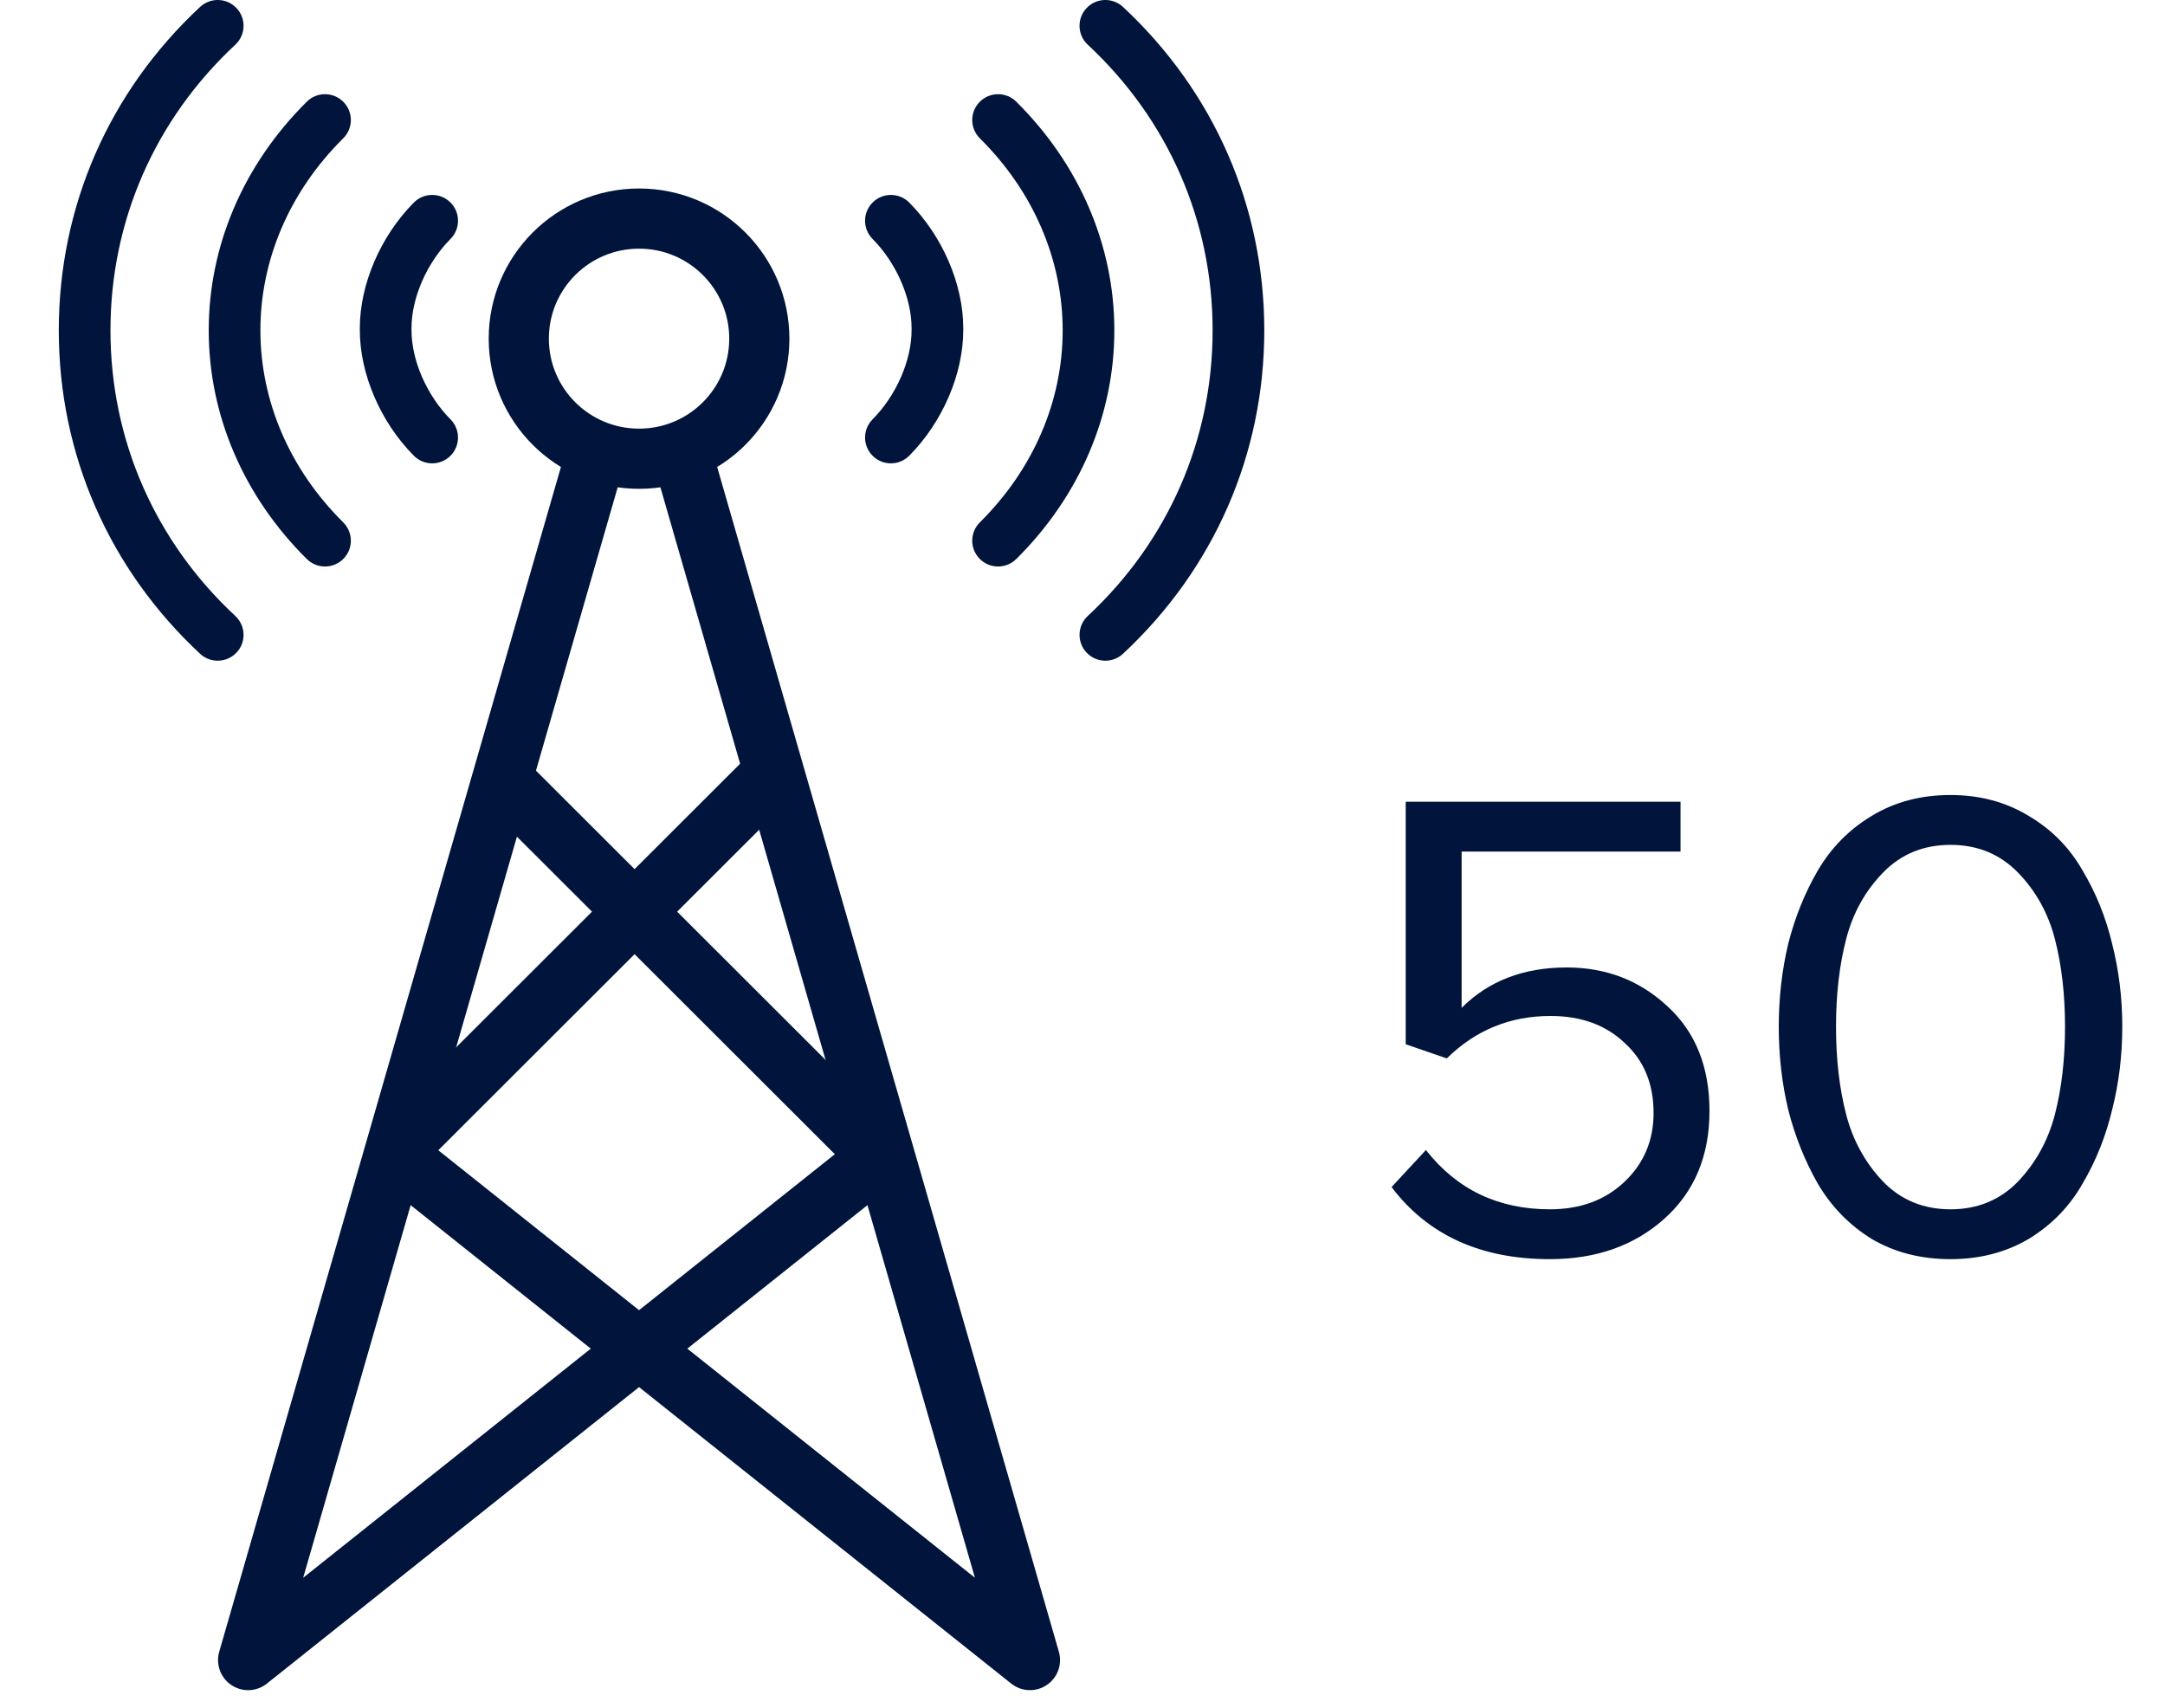
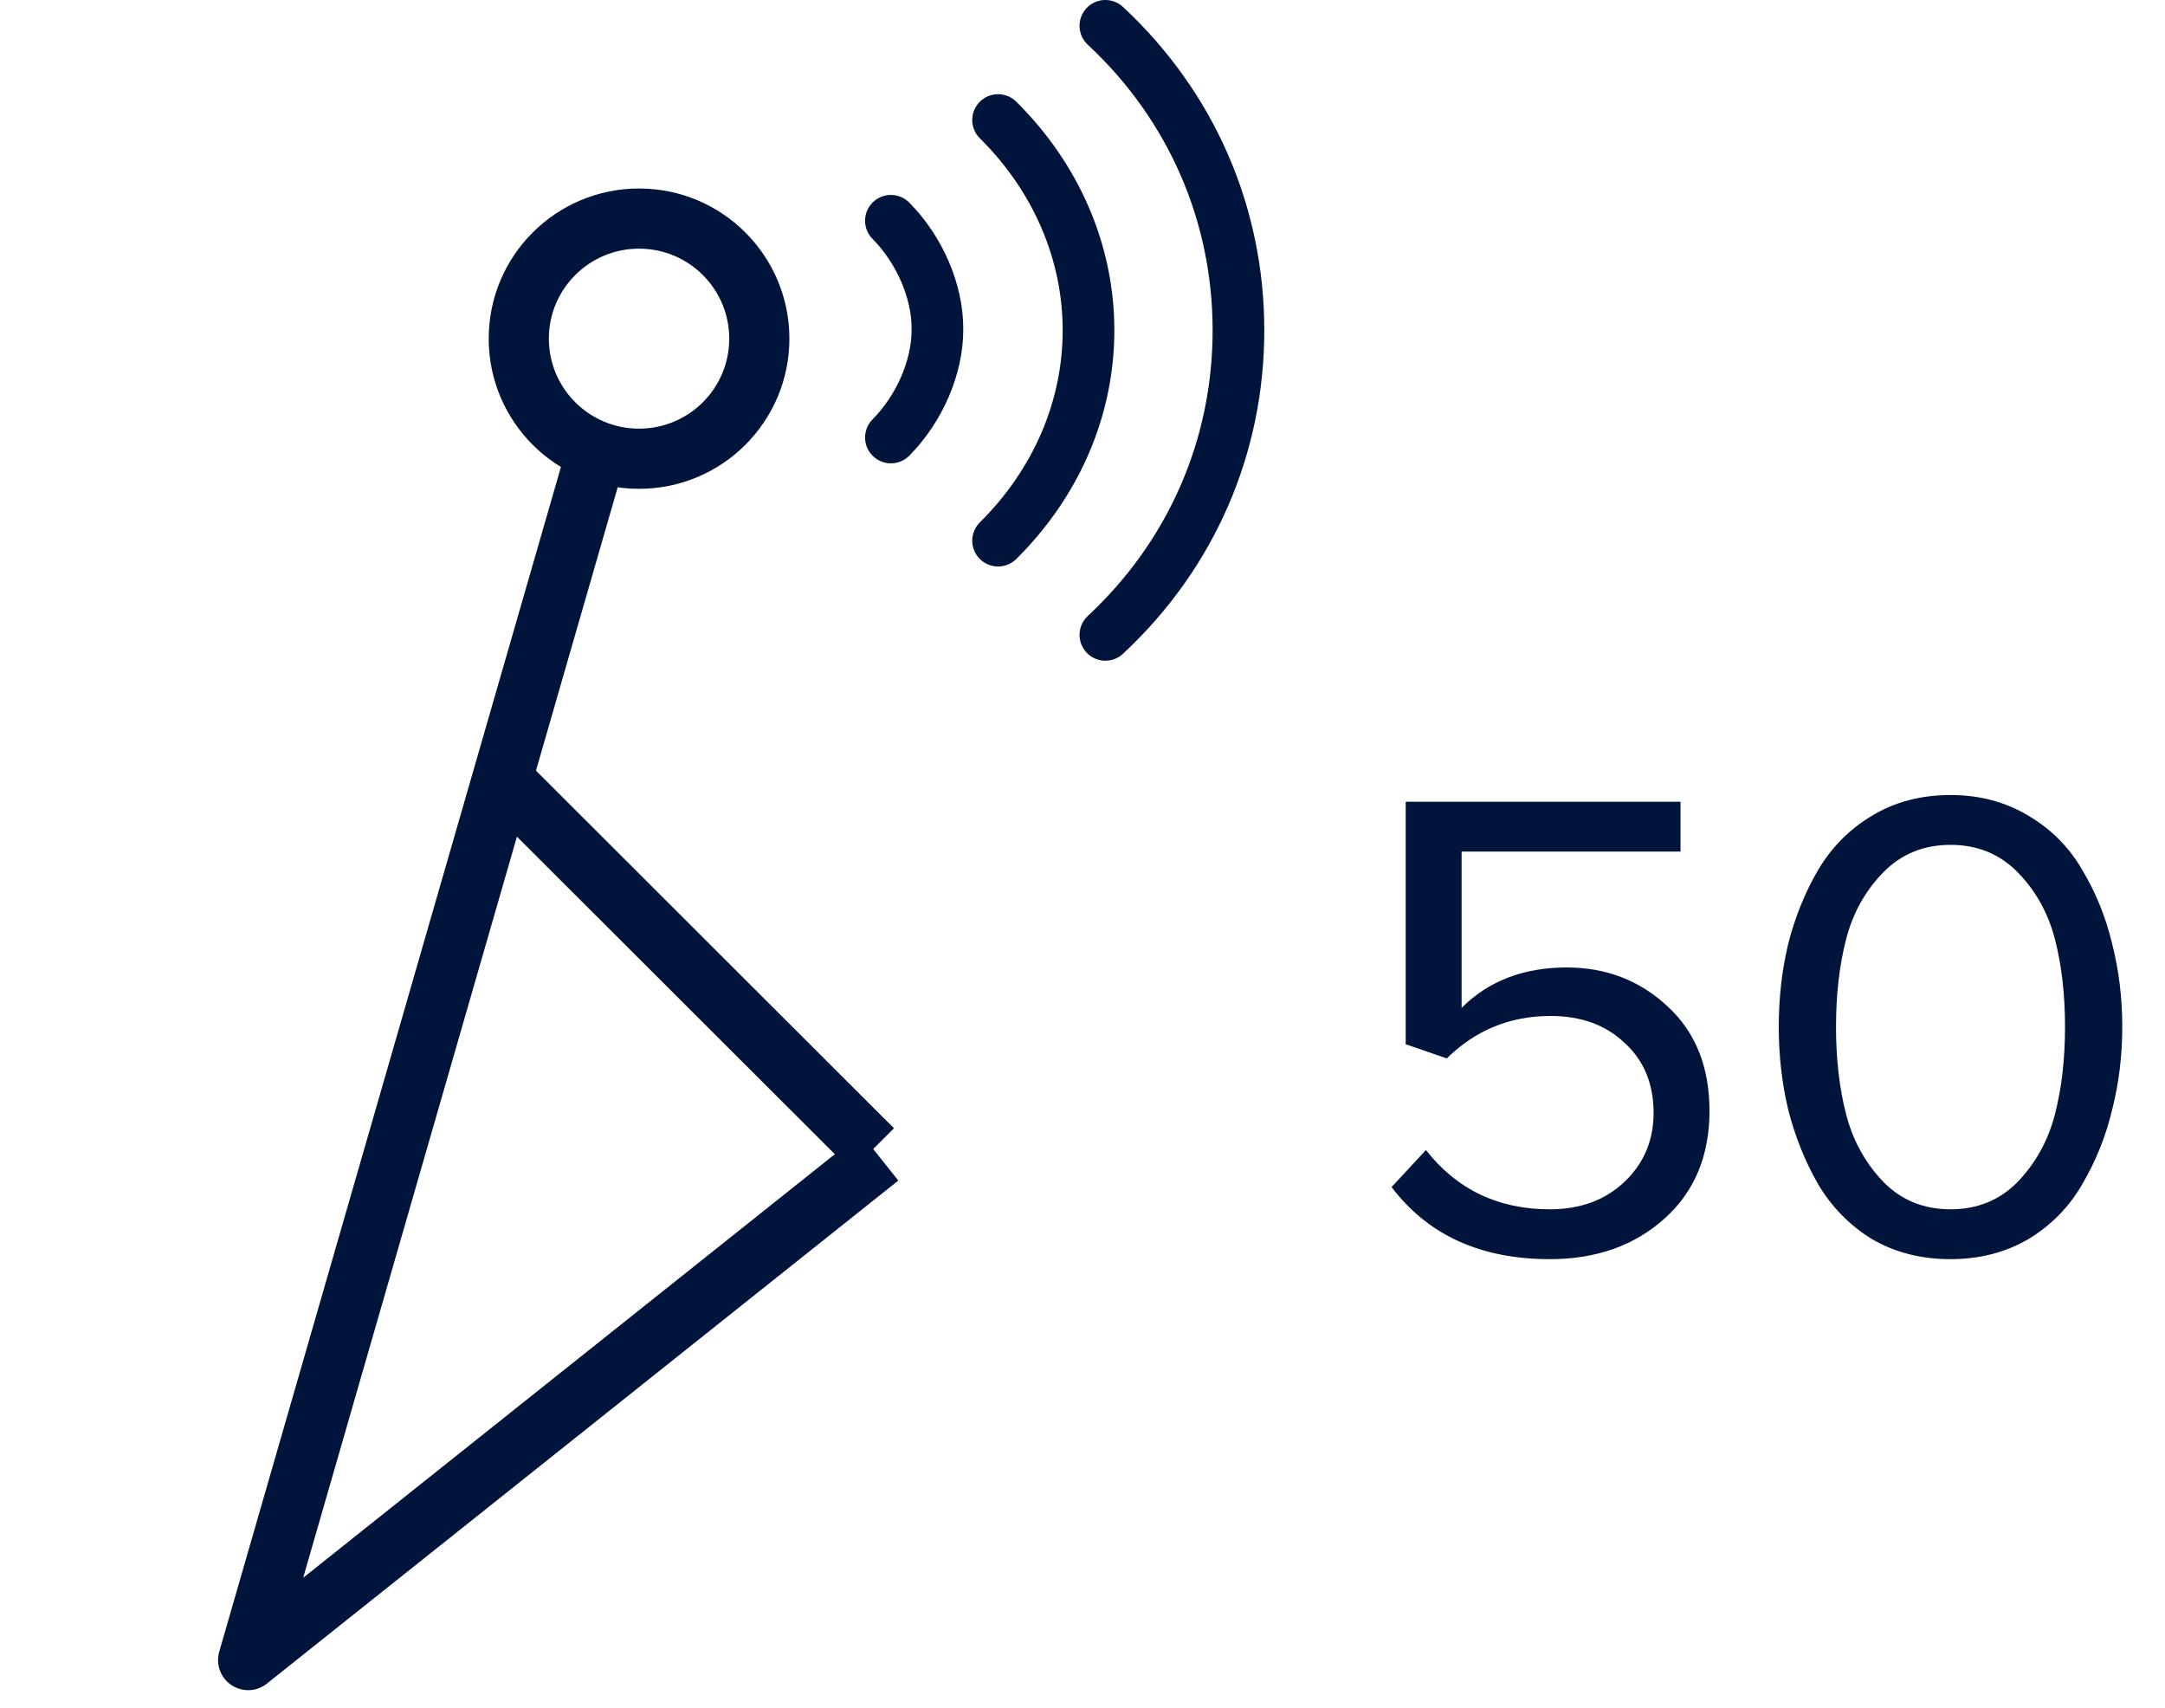
<svg xmlns="http://www.w3.org/2000/svg" width="90" height="71" viewBox="0 0 90 71" fill="none">
  <path d="M64.428 52.336C61.553 52.336 59.36 51.337 57.848 49.34L59.276 47.8C60.564 49.443 62.281 50.264 64.428 50.264C65.697 50.264 66.733 49.881 67.536 49.116C68.339 48.351 68.74 47.399 68.74 46.26C68.74 45.047 68.339 44.076 67.536 43.348C66.752 42.601 65.725 42.228 64.456 42.228C62.776 42.228 61.339 42.816 60.144 43.992L58.436 43.404V33.324H69.86V35.396H60.76V41.892C61.88 40.772 63.336 40.212 65.128 40.212C66.771 40.212 68.171 40.753 69.328 41.836C70.485 42.9 71.064 44.347 71.064 46.176C71.064 48.043 70.439 49.536 69.188 50.656C67.937 51.776 66.351 52.336 64.428 52.336ZM81.084 52.336C79.852 52.336 78.76 52.056 77.808 51.496C76.874 50.917 76.128 50.152 75.568 49.2C75.026 48.248 74.616 47.221 74.336 46.12C74.074 45.019 73.944 43.871 73.944 42.676C73.944 41.481 74.074 40.333 74.336 39.232C74.616 38.131 75.026 37.113 75.568 36.18C76.128 35.228 76.874 34.472 77.808 33.912C78.76 33.333 79.852 33.044 81.084 33.044C82.297 33.044 83.38 33.333 84.332 33.912C85.284 34.472 86.03 35.228 86.572 36.18C87.132 37.113 87.542 38.131 87.804 39.232C88.084 40.333 88.224 41.481 88.224 42.676C88.224 43.871 88.084 45.019 87.804 46.12C87.542 47.221 87.132 48.248 86.572 49.2C86.03 50.152 85.284 50.917 84.332 51.496C83.38 52.056 82.297 52.336 81.084 52.336ZM78.284 49.116C79.03 49.881 79.964 50.264 81.084 50.264C82.204 50.264 83.137 49.881 83.884 49.116C84.63 48.332 85.144 47.399 85.424 46.316C85.704 45.233 85.844 44.02 85.844 42.676C85.844 41.332 85.704 40.119 85.424 39.036C85.144 37.953 84.63 37.029 83.884 36.264C83.137 35.499 82.204 35.116 81.084 35.116C79.964 35.116 79.03 35.499 78.284 36.264C77.537 37.029 77.024 37.953 76.744 39.036C76.464 40.119 76.324 41.332 76.324 42.676C76.324 44.02 76.464 45.233 76.744 46.316C77.024 47.399 77.537 48.332 78.284 49.116Z" fill="#00143C" />
-   <path d="M16.48 47.779L32.105 32.175" stroke="#00143C" stroke-width="2.501" />
  <path d="M36.279 47.779L20.654 32.175" stroke="#00143C" stroke-width="2.501" />
  <path d="M24.718 19.069L10.315 69L36.564 48.091" stroke="#00143C" stroke-width="2.501" stroke-linejoin="round" />
-   <path d="M28.413 19.069L42.816 68.999L16.566 48.091" stroke="#00143C" stroke-width="2.501" stroke-linejoin="round" />
  <path d="M31.565 14.076C31.565 16.831 29.328 19.067 26.566 19.067C23.803 19.067 21.566 16.831 21.566 14.076C21.566 11.321 23.803 9.085 26.566 9.085C29.328 9.085 31.565 11.321 31.565 14.076Z" stroke="#00143C" stroke-width="2.501" />
  <g clip-path="url(#clip0_1637_1629)">
    <path d="M46.683 27.174C50.471 23.648 52.557 18.874 52.557 13.731C52.557 8.588 50.471 3.814 46.683 0.288C46.249 -0.116 45.569 -0.092 45.165 0.341C44.761 0.775 44.784 1.454 45.218 1.857C48.565 4.973 50.409 9.189 50.409 13.731C50.409 18.272 48.565 22.489 45.218 25.604C44.991 25.816 44.877 26.102 44.877 26.389C44.877 26.651 44.972 26.914 45.165 27.12C45.569 27.554 46.249 27.578 46.683 27.174Z" fill="#00143C" />
    <path d="M42.247 23.235C44.876 20.629 46.324 17.254 46.324 13.731C46.324 10.207 44.876 6.832 42.247 4.227C41.826 3.809 41.145 3.812 40.728 4.233C40.31 4.653 40.312 5.332 40.734 5.75C42.953 7.949 44.176 10.784 44.176 13.731C44.176 16.678 42.953 19.512 40.733 21.712C40.522 21.922 40.416 22.198 40.416 22.474C40.416 22.747 40.52 23.02 40.728 23.229C41.146 23.65 41.826 23.652 42.247 23.235Z" fill="#00143C" />
    <path d="M37.798 18.941C39.183 17.546 40.043 15.545 40.043 13.72C40.043 13.72 40.043 13.72 40.043 13.719L40.043 13.642C40.043 13.642 40.043 13.642 40.043 13.641C40.043 11.816 39.183 9.816 37.798 8.42C37.381 7.999 36.701 7.996 36.279 8.413C36.067 8.623 35.961 8.899 35.961 9.175C35.961 9.448 36.065 9.721 36.272 9.93C37.258 10.924 37.895 12.38 37.895 13.641C37.895 13.642 37.895 13.642 37.895 13.642L37.895 13.72C37.895 13.72 37.895 13.72 37.895 13.72C37.895 14.981 37.258 16.438 36.272 17.431C35.855 17.852 35.858 18.531 36.279 18.948C36.701 19.365 37.381 19.362 37.798 18.941Z" fill="#00143C" />
  </g>
  <g clip-path="url(#clip1_1637_1629)">
    <path d="M8.318 27.174C4.53 23.648 2.444 18.874 2.444 13.731C2.444 8.588 4.53 3.814 8.318 0.288C8.752 -0.116 9.432 -0.092 9.836 0.341C10.241 0.775 10.217 1.454 9.783 1.857C6.436 4.973 4.592 9.189 4.592 13.731C4.592 18.272 6.436 22.489 9.783 25.604C10.01 25.816 10.124 26.102 10.124 26.389C10.124 26.651 10.029 26.914 9.836 27.12C9.431 27.554 8.752 27.578 8.318 27.174Z" fill="#00143C" />
    <path d="M12.754 23.235C10.125 20.629 8.677 17.254 8.677 13.731C8.677 10.207 10.125 6.832 12.754 4.227C13.175 3.809 13.855 3.812 14.273 4.233C14.691 4.653 14.689 5.332 14.267 5.75C12.048 7.949 10.825 10.784 10.825 13.731C10.825 16.678 12.048 19.512 14.268 21.712C14.479 21.922 14.585 22.198 14.585 22.474C14.585 22.747 14.481 23.02 14.273 23.229C13.855 23.65 13.175 23.652 12.754 23.235Z" fill="#00143C" />
    <path d="M17.203 18.941C15.818 17.546 14.958 15.545 14.958 13.72C14.958 13.72 14.958 13.72 14.958 13.719L14.958 13.642C14.958 13.642 14.958 13.642 14.958 13.641C14.958 11.816 15.818 9.816 17.203 8.42C17.62 7.999 18.3 7.996 18.722 8.413C18.934 8.623 19.04 8.899 19.04 9.175C19.04 9.448 18.936 9.721 18.729 9.93C17.743 10.924 17.106 12.38 17.106 13.641C17.106 13.642 17.106 13.642 17.106 13.642L17.106 13.72C17.106 13.72 17.106 13.72 17.106 13.72C17.106 14.981 17.743 16.438 18.729 17.431C19.146 17.852 19.143 18.531 18.722 18.948C18.3 19.365 17.62 19.362 17.203 18.941Z" fill="#00143C" />
  </g>
  <defs>
    <clipPath id="clip0_1637_1629">
      <rect width="27.462" height="27.5" fill="white" transform="translate(55.001) rotate(90)" />
    </clipPath>
    <clipPath id="clip1_1637_1629">
-       <rect width="27.462" height="27.5" fill="white" transform="matrix(4.96898e-08 1 1 -3.84522e-08 0 0)" />
-     </clipPath>
+       </clipPath>
  </defs>
</svg>